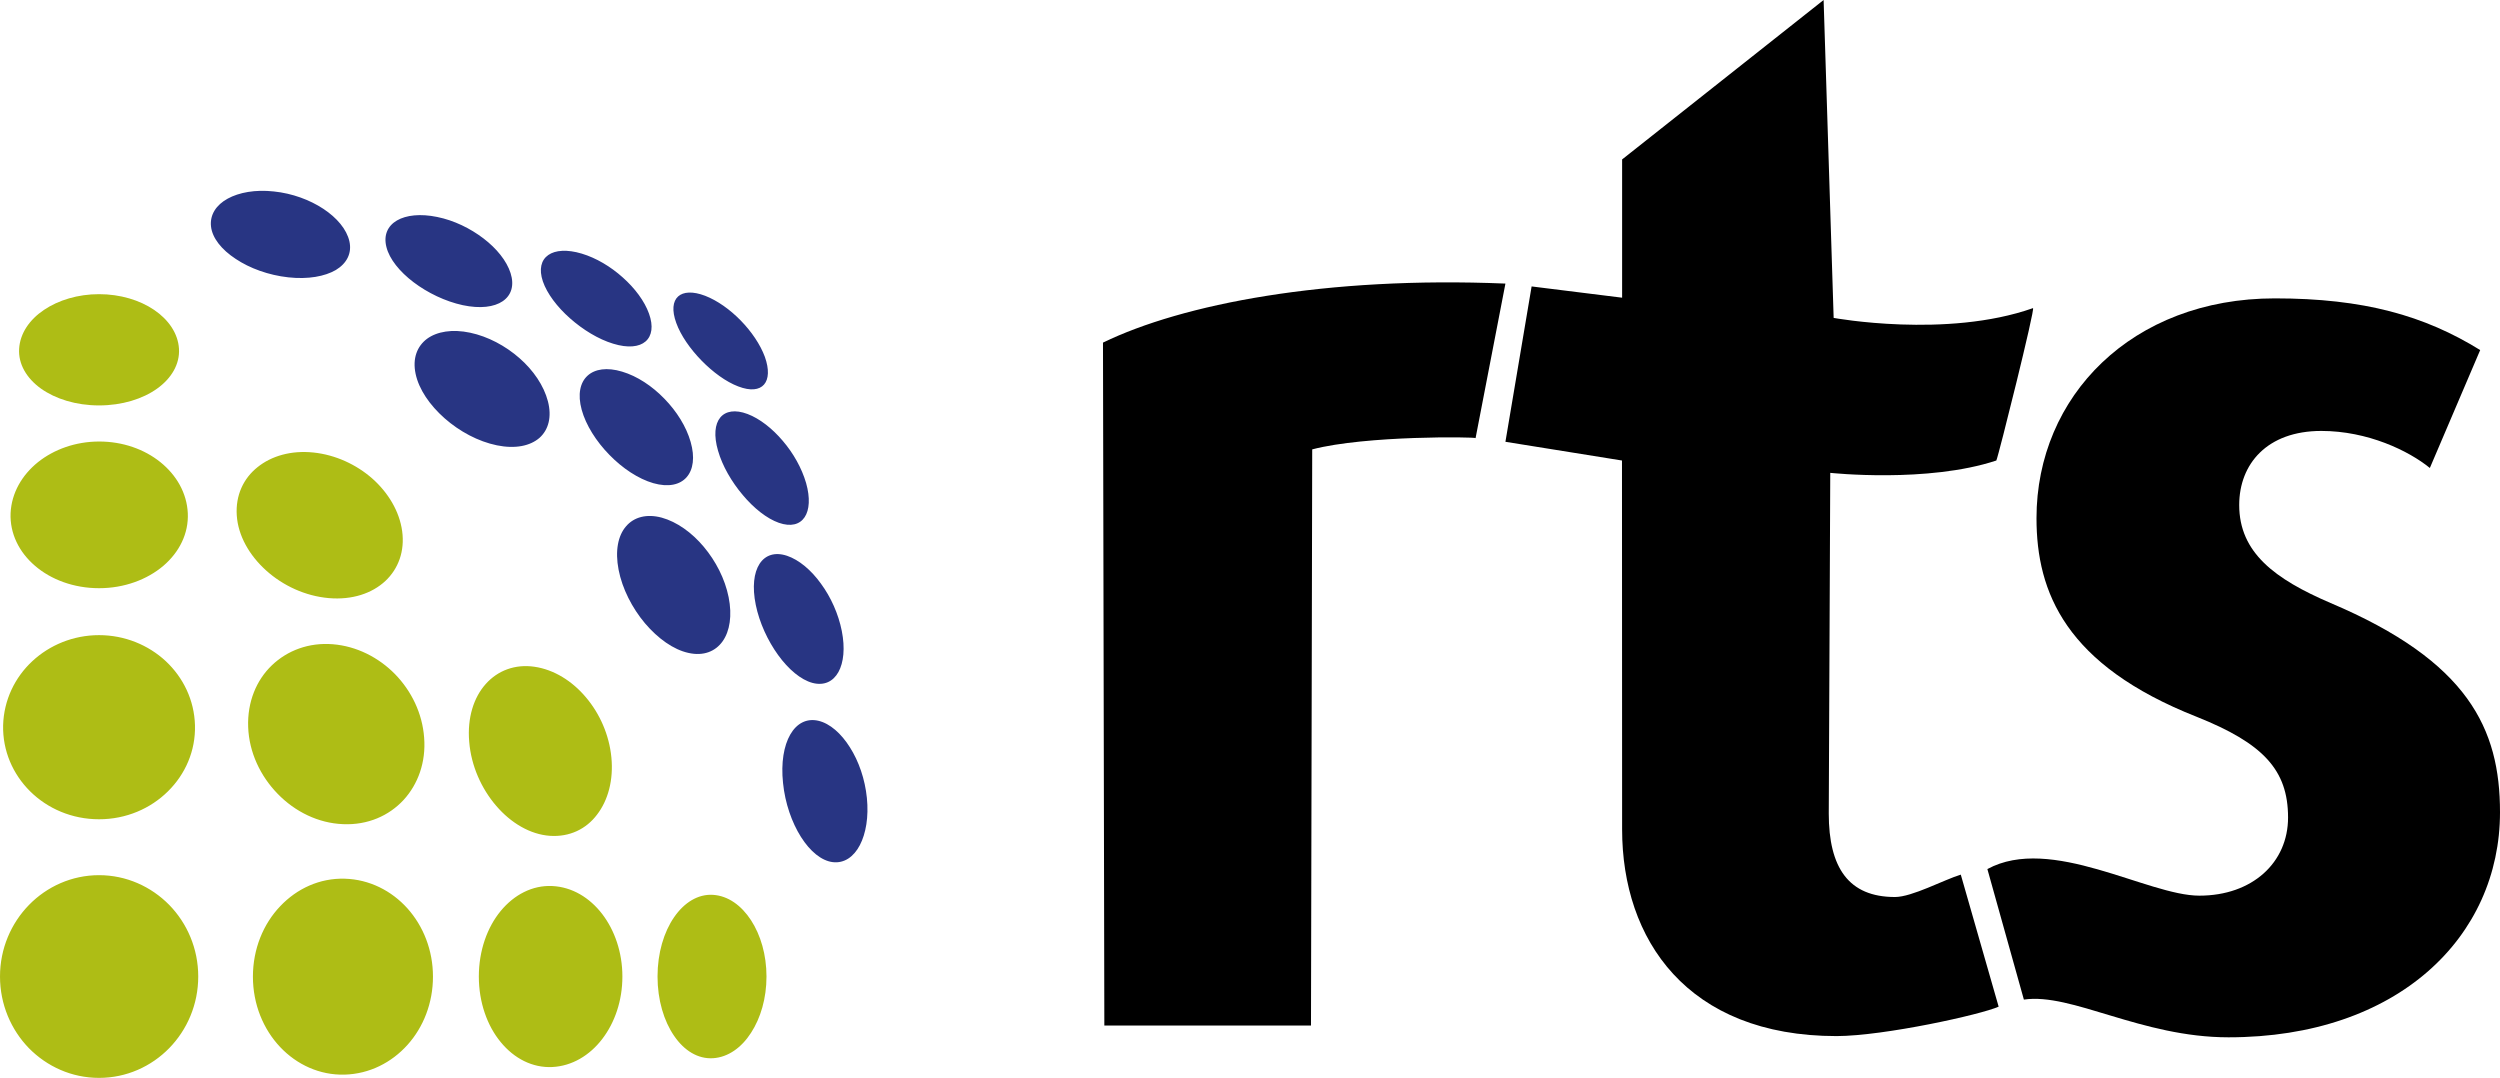
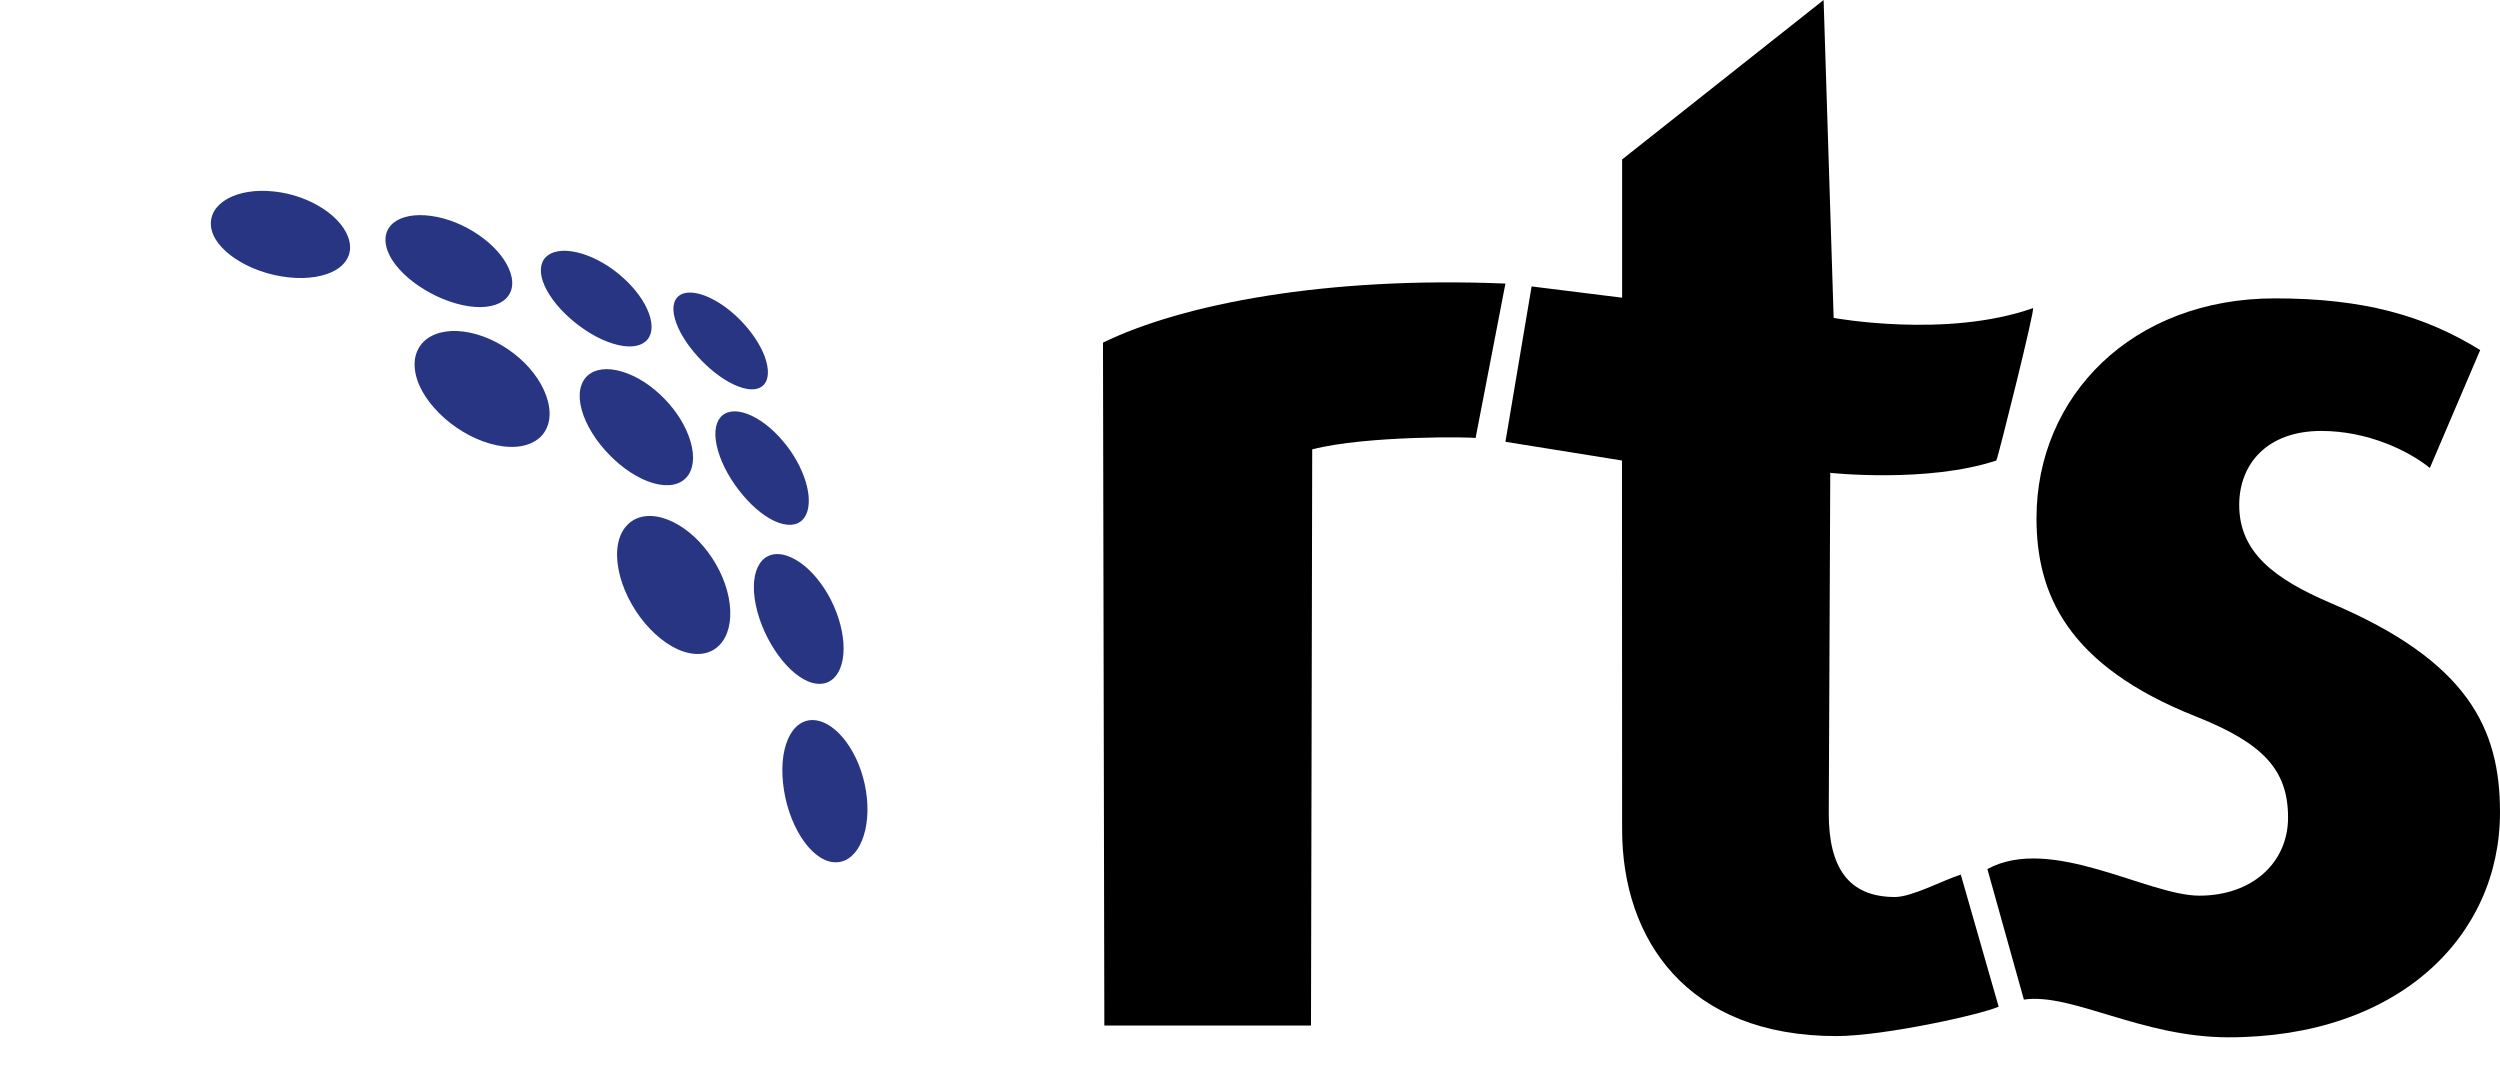
<svg xmlns="http://www.w3.org/2000/svg" viewBox="0 0 1842.5 794.4">
  <path d="M1109.5 209c-132.4-5.5-238.1 15.1-296.6 43.5l1 503.3h152.3l.9-424.6c39.7-10.4 120.8-9.2 120.4-8.3l22-113.9zM1473 741.9l-27.9-97.3c-12.7 3.9-35.9 16.5-48.5 16.5-34.1 0-48.8-21.5-48.8-61.5l1.1-251.1s71.7 7.7 122.4-9.1c1.5-3 29-113.1 27-112.3-63.7 22.5-146.9 7.2-146.9 7.2L1344 0l-148.5 117.5v101.9l-66.7-8.3-19.3 114.5 85.9 13.8.1 271.9c0 81 47.8 152.3 158.1 152.3 35.1-.1 106.7-15.9 119.4-21.7" />
  <path d="M1842.5 598.6c0-61.5-23.4-111.2-124.9-154.2-41-17.6-67.3-37.1-67.3-72.2 0-30.2 20.5-54.6 60.5-54.6 34.2 0 64.4 14.6 80 27.3l37.1-86.9c-41-25.4-85.9-38.1-151.3-38.1-105.4 0-175.7 72.2-175.7 162 0 54.7 21.5 108.3 118.1 146.4 48.8 19.5 67.3 39 67.3 74.2 0 33.2-26.3 57.6-65.4 57.6-38.1 0-109.4-45.1-156.2-19.6l26.9 96.2c35.2-5.2 86.4 27.8 150.8 27.8 125 0 200.1-74.1 200.1-165.9" />
-   <path fill="#AEBD15" d="M73 298.8c-17 0-32.1-4.8-42.8-12.4-10.6-7.6-16.8-18.1-16.1-29.4.7-11.3 7.6-21.4 18.3-28.6 10.7-7.2 25-11.6 40.6-11.6s30 4.4 40.6 11.6c10.6 7.2 17.6 17.3 18.3 28.6.7 11.3-5.5 21.8-16.1 29.4C105.2 294 90 298.8 73 298.8M73 433.5c-18.7 0-35.5-6.4-47.2-16.5-11.8-10.1-18.6-23.9-18-38.8.7-14.9 8.4-28.1 20.2-37.6 11.8-9.4 27.7-15.2 45.1-15.2 17.4 0 33.3 5.7 45.1 15.2 11.8 9.5 19.5 22.7 20.2 37.6.7 14.9-6.2 28.7-18 38.8-11.9 10.1-28.7 16.5-47.4 16.5M242.3 440.8c-17.3-1.5-33.8-9.2-46.2-20.4-12.4-11.2-20.6-25.6-21.6-40.5-1-14.9 5-27.4 15.3-35.6 10.3-8.3 24.8-12.5 41.2-10.8 16.3 1.7 31.7 8.9 43.4 19.2 11.7 10.4 20 24.1 22 38.8 2 14.7-2.8 27.7-12.4 36.7-9.8 9.1-24.4 14.1-41.7 12.6M73 603.8c-20 0-38-7.9-50.8-20.6-12.7-12.6-20.3-29.8-19.9-48.6.5-18.7 8.7-35.4 21.5-47.3C36.6 475.4 54 468.1 73 468.1s36.4 7.3 49.2 19.2c12.8 12 21 28.6 21.5 47.3.5 18.7-7.1 36-19.9 48.6C111 595.9 93 603.8 73 603.8M252.8 607.4c-18.2-.7-35.4-9.2-48.1-22.3-12.8-13.1-21.1-30.6-21.8-49.2-.7-18.6 6.1-34.7 17.5-45.6 11.4-10.9 27.2-16.9 44.8-15.5 17.6 1.4 33.8 9.7 45.9 22 12.1 12.4 20.2 28.9 21.5 46.9 1.4 18-4.5 34.2-15.1 45.8-10.8 11.7-26.5 18.7-44.7 17.9M405.3 616c-14.5-1-28.7-9.4-39.6-22.1-10.9-12.7-18.5-29.5-19.9-47.3-1.5-17.7 3.4-32.7 12.2-42.5 8.8-9.9 21.6-14.8 35.9-12.7 14.4 2.1 27.8 10.5 37.9 22.5 10.2 12 17.2 27.7 18.8 44.4 1.6 16.7-2.5 31.6-10.6 42.1-7.9 10.5-20.1 16.6-34.7 15.6M73 794.4c-20.2 0-38.4-8.4-51.7-21.9C8.2 759 0 740.3 0 719.7c0-20.6 8.2-39.3 21.4-52.8S52.9 645 73 645s38.4 8.4 51.7 21.9c13.2 13.5 21.4 32.2 21.4 52.8 0 20.6-8.2 39.3-21.4 52.8S93.2 794.4 73 794.4M254 792c-18.3.5-35.2-7.3-47.5-20.3-12.4-13.1-20.1-31.5-20.1-51.9 0-20.5 7.7-38.9 20.1-51.9 12.4-13.1 29.2-20.8 47.5-20.3s34.6 8.9 46.3 21.9c11.7 13.1 18.8 30.8 18.8 50.3 0 19.5-7.1 37.3-18.8 50.3-11.7 13-28 21.4-46.3 21.9M407 786.4c-14.6.7-28.1-6.3-38-18.4-9.9-12-16.1-29.2-16.1-48.3 0-19.1 6.2-36.3 16.1-48.3 9.9-12 23.4-19.1 38-18.4 14.6.7 27.5 8.5 36.8 20.6 9.2 12 14.9 28.3 14.9 46.1s-5.6 34-14.9 46.1c-9.2 12-22.2 19.9-36.8 20.6M525.5 779.9c-11.1.7-21.3-5.6-28.7-16.5-7.5-10.9-12.2-26.4-12.2-43.7 0-17.4 4.7-32.8 12.2-43.7 7.5-10.9 17.7-17.2 28.7-16.5 11.1.7 20.9 7.8 28 18.7 7.1 10.9 11.4 25.5 11.4 41.5s-4.3 30.6-11.4 41.5c-7 10.9-16.9 18-28 18.7" />
-   <path fill="none" d="M0 0h1842.5v794.4H0z" />
+   <path fill="none" d="M0 0h1842.5v794.4H0" />
  <path fill="#283583" d="M212.5 204.4c-14.6-1.6-28.5-6.7-38.8-13.6-10.4-6.8-17.3-15.4-18.2-24-.9-8.6 3.9-15.8 12.3-20.4 8.4-4.6 20.4-6.8 34-5.3 13.6 1.4 26.5 6.2 36.5 12.8 10 6.6 17.2 15.1 19.2 23.9 2 8.8-1.9 16.3-10 21.2-8.1 4.7-20.4 7-35 5.4M341 224.9c-12.9-2.8-25.9-9.1-36.2-16.9-10.3-7.8-17.8-17.1-20-25.9-4.5-17.6 12.7-27.3 37.4-22.2 12.4 2.5 24.4 8.4 34.1 15.8 9.7 7.4 17.1 16.5 20 25.6 5.8 18.2-9.5 29.1-35.3 23.6M451.9 253.3c-10.9-3.3-22.3-10.3-31.8-18.7-9.5-8.4-16.9-18.2-20-27.2-6.1-18.1 7.2-26.9 28.6-20.5 10.7 3.2 21.4 9.6 30.3 17.6 8.9 7.9 16 17.4 19.3 26.6 6.7 18.5-4.6 28.9-26.4 22.2M544.1 284.8c-9-3.4-18.7-10.5-27.1-19.1-8.3-8.5-15.3-18.5-18.6-27.7-6.7-18.4 3.2-26.9 21.3-20 9 3.5 18.3 10.1 26.2 18.2 7.9 8.1 14.4 17.6 17.8 26.8 6.6 18.5-1.7 28.7-19.6 21.8M366.2 328.2c-13.7-2.8-27.5-10.2-38.5-19.9s-19-21.4-21.4-32.8c-2.4-11.4 1.1-20.3 8.4-25.8 7.4-5.4 18.6-7.3 31.8-4.5s26 9.7 36.3 18.7c10.3 9 18 20.3 21 31.8s.5 21-6.2 27c-6.8 5.9-17.7 8.3-31.4 5.5M481.5 356.1c-11.1-3.2-22.8-11-32.4-20.9-9.7-9.9-17.3-21.9-20.4-33.2-6.2-22.7 7.7-34.8 29.8-28.1 11.1 3.3 22.1 10.6 31.1 19.9 9.1 9.3 16.2 20.6 19.4 31.9 6.5 22.6-5.3 36.7-27.5 30.4M574 385.3c-8.8-3.1-18.4-10.7-26.6-20.5-8.2-9.7-15-21.4-18.2-32.6-6.5-22.3 3.6-33.9 21.7-27.1 9 3.4 18.3 10.7 26 19.8 7.8 9.1 14 20.1 17.2 31.1 6.2 21.9-2.4 35.5-20.1 29.3M507.4 481.2c-11.1-2.4-22.6-10.7-32.1-21.9-9.4-11.2-16.7-25.4-19.4-39.4-2.7-14-.4-25.2 5.5-32 5.8-6.8 15.1-9.4 26.3-6.4 11.2 3.1 22.2 11 31 21.5s15.6 23.6 18.3 37.1c2.7 13.5.9 25-4.4 32.5-5.3 7.5-14.1 11.1-25.2 8.6M598.8 503.3c-8.6-2.3-17.7-10-25.3-20.5-7.6-10.5-13.8-23.8-16.5-37-5.4-26.5 5.2-42.1 23-36.2 8.9 3 17.8 10.5 25 20.5 7.3 9.9 12.9 22.3 15.4 34.9 5 25.2-4.4 42.8-21.6 38.3M613.8 635.4c-8.4-1-16.8-8-23.5-18.6-6.7-10.6-11.7-24.8-13.2-39.7-1.6-15 .6-27.5 5.3-35.7 4.7-8.2 12-12.2 20.7-10.2 8.6 2 16.9 9.4 23.3 19.6 6.5 10.2 11.1 23.4 12.5 37.3 1.4 13.9-.7 26.2-5.2 34.8-4.5 8.6-11.5 13.5-19.9 12.5" />
</svg>